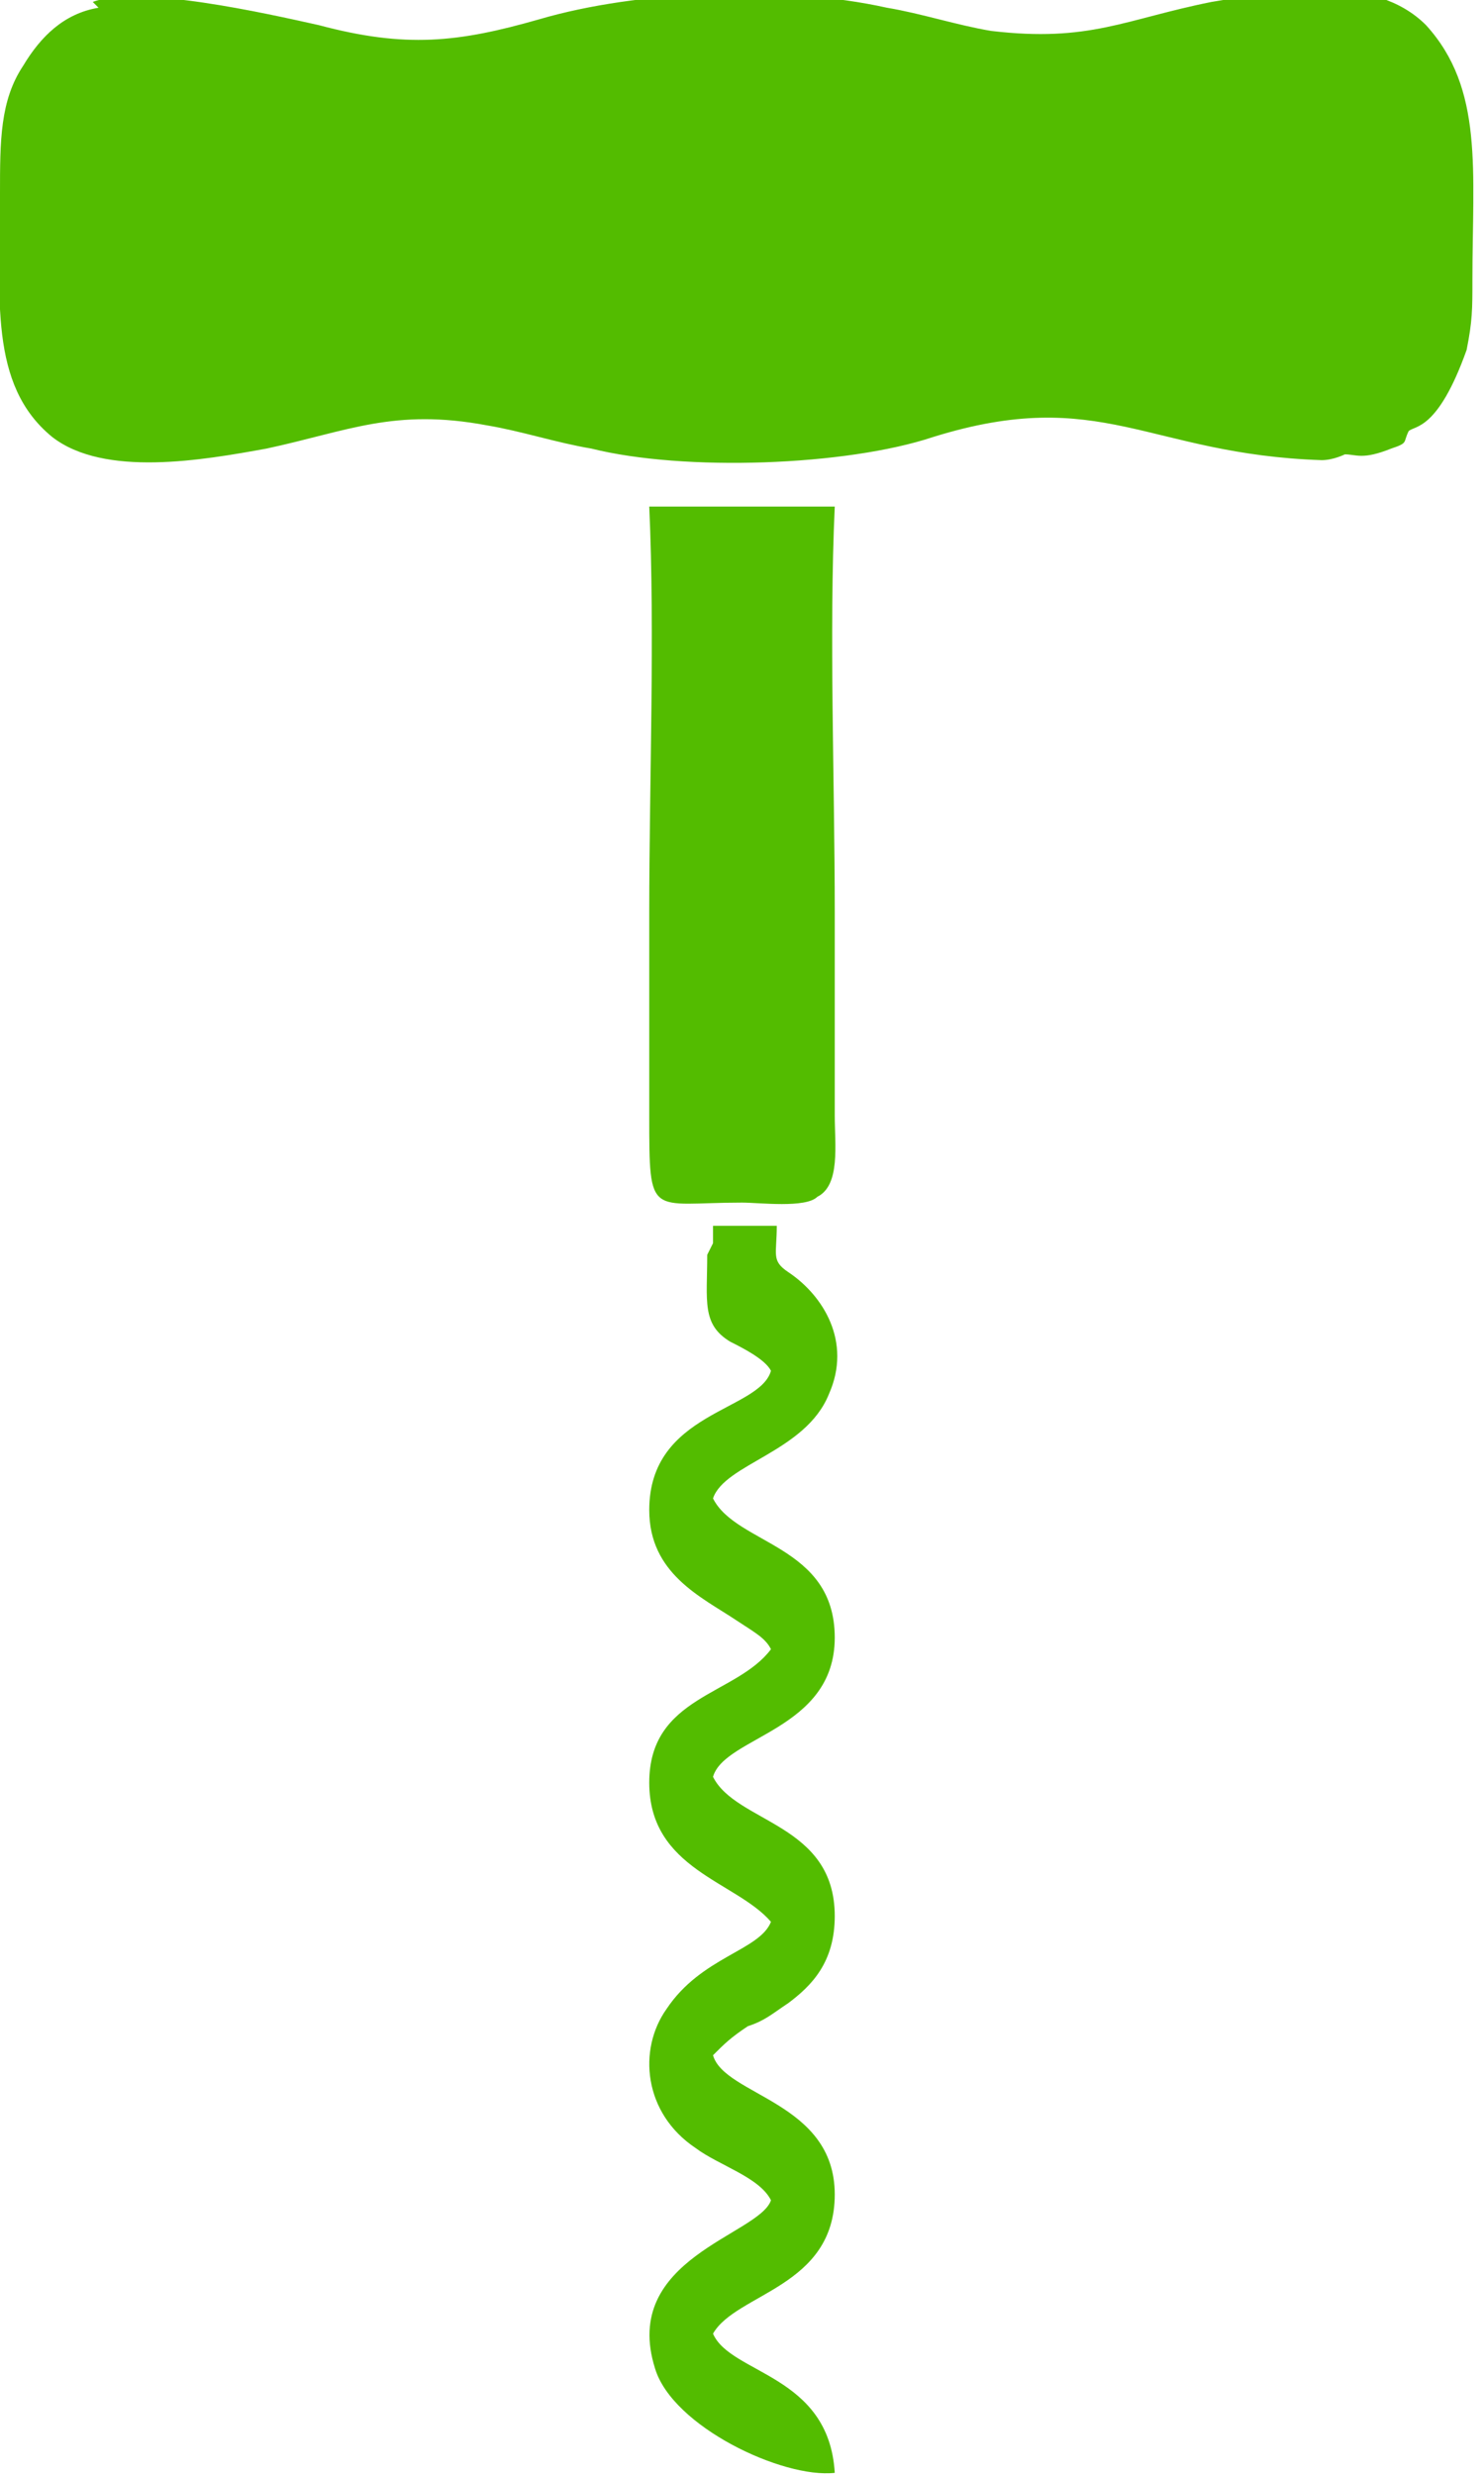
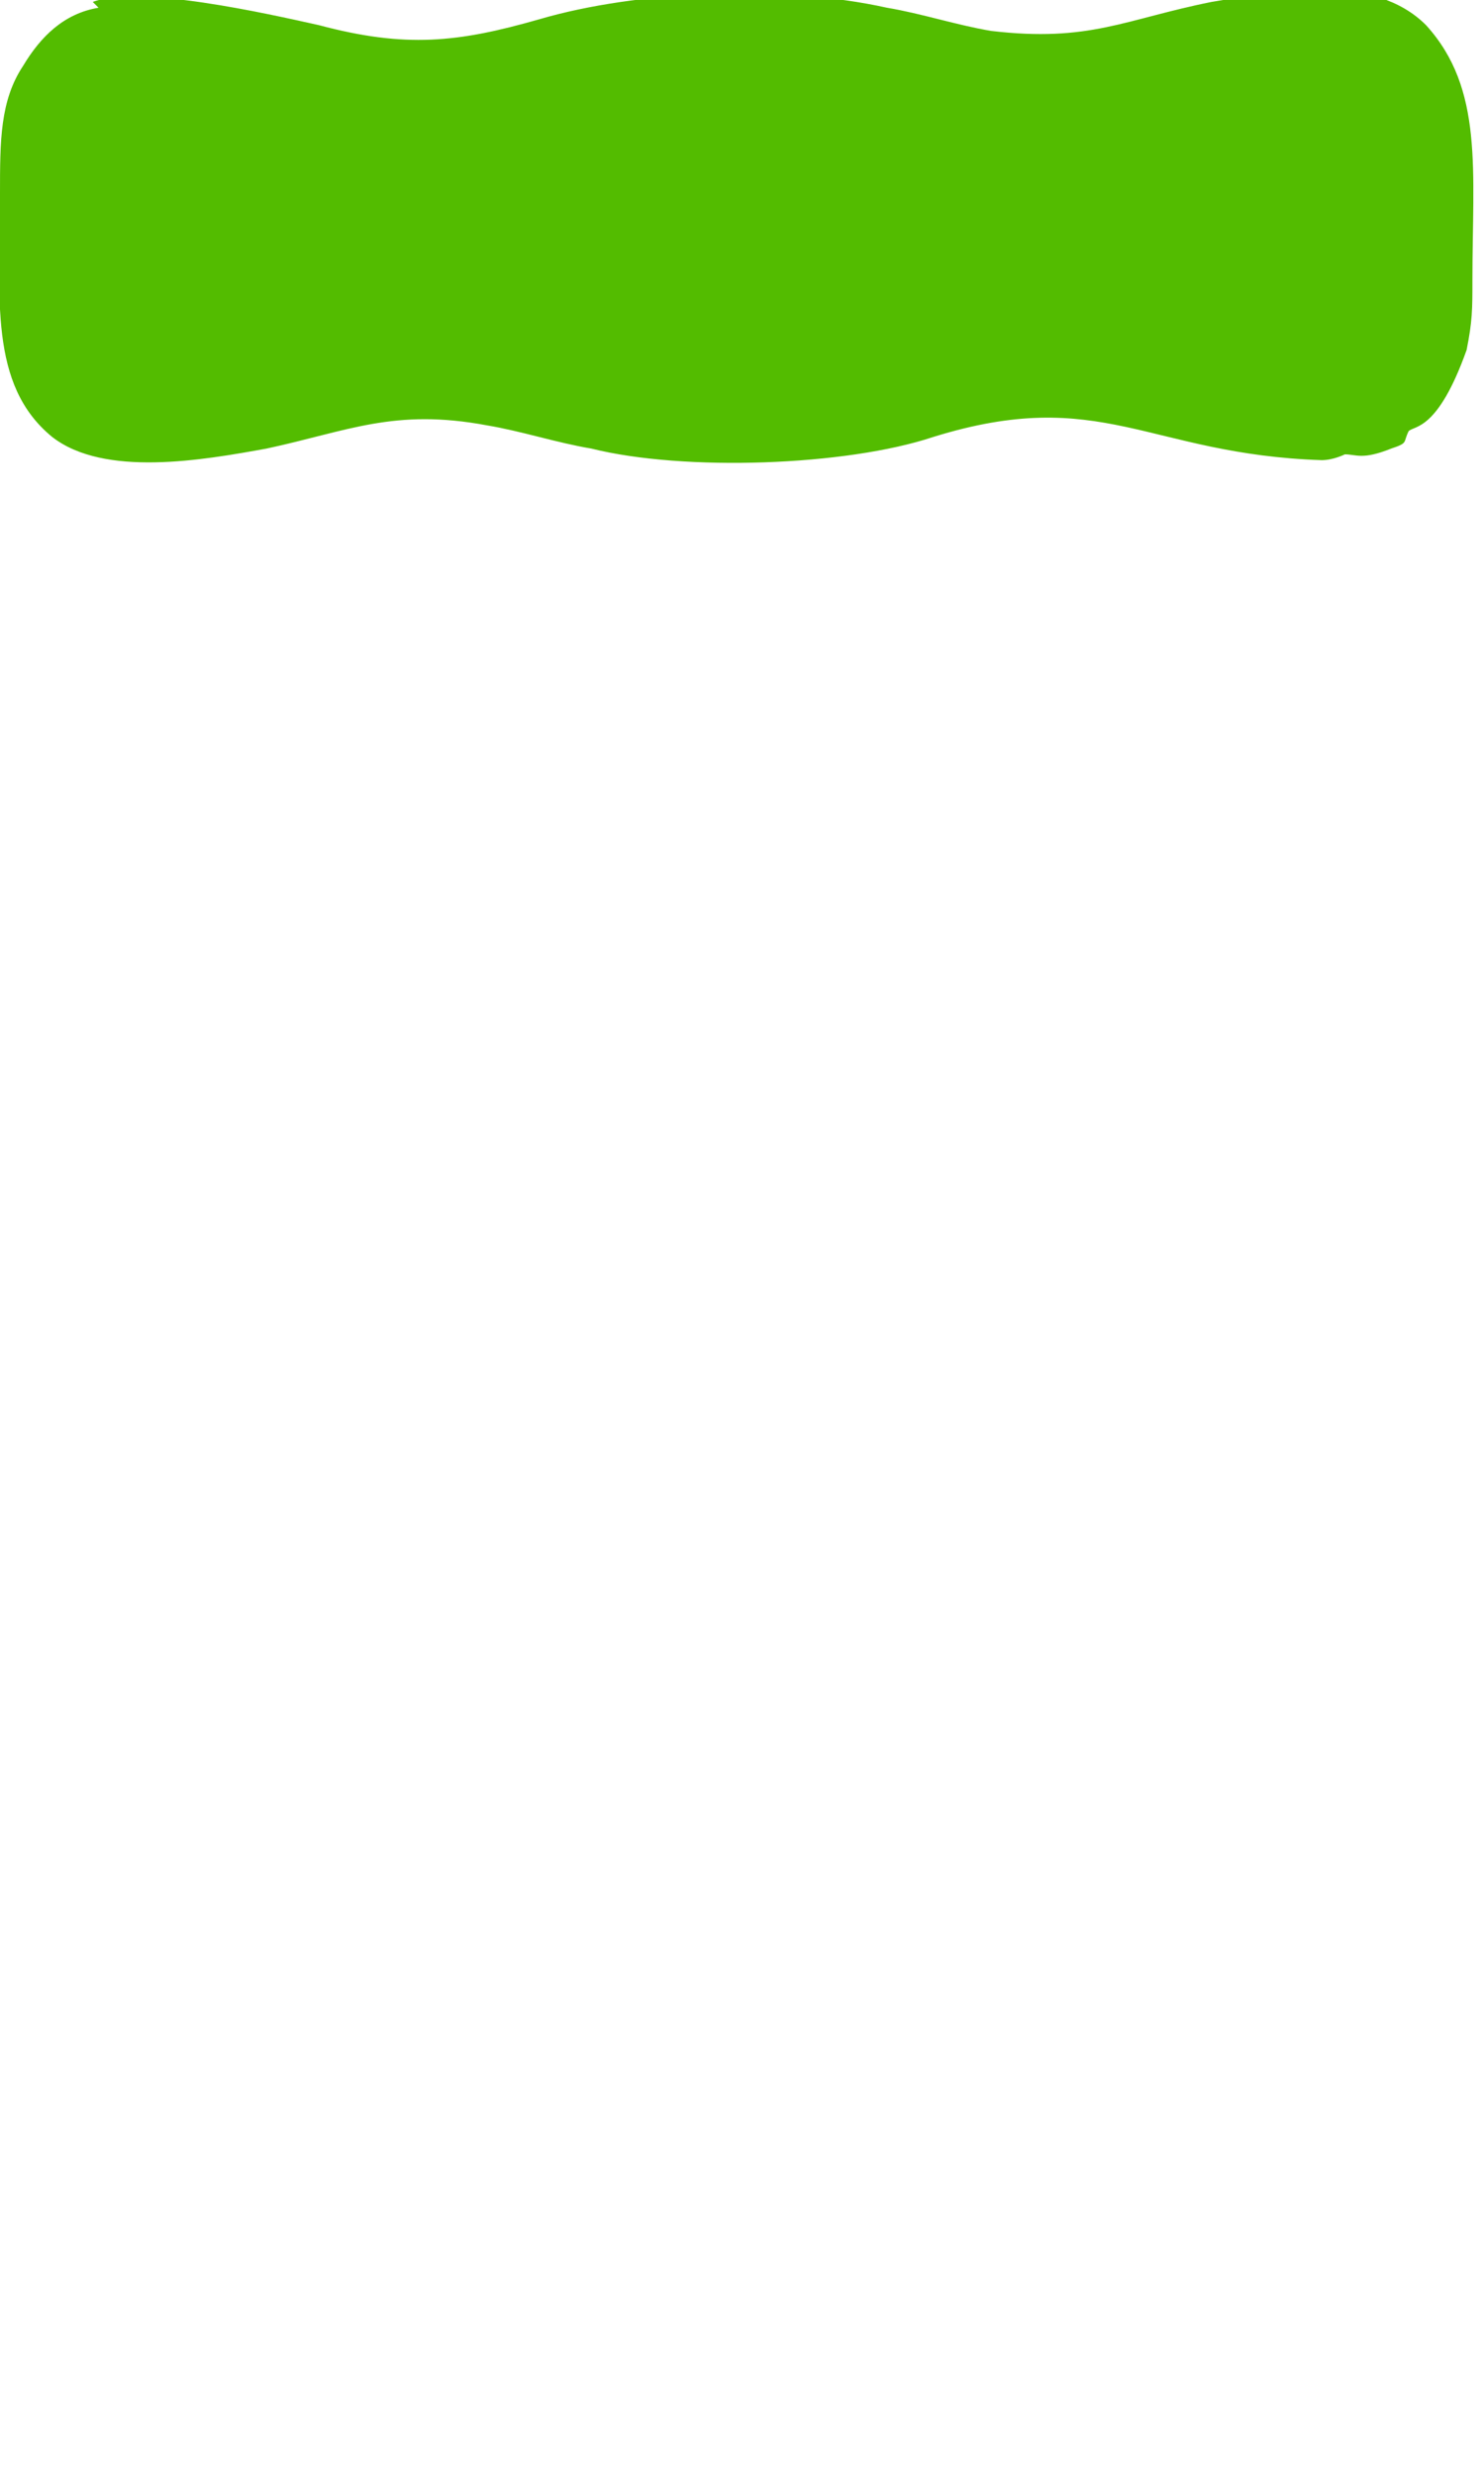
<svg xmlns="http://www.w3.org/2000/svg" xml:space="preserve" width="15mm" height="25mm" version="1.1" style="shape-rendering:geometricPrecision; text-rendering:geometricPrecision; image-rendering:optimizeQuality; fill-rule:evenodd; clip-rule:evenodd" viewBox="0 0 256 426">
  <defs>
    <style type="text/css">
   
    .fil0 {fill:#53BC00}
   
  </style>
  </defs>
  <g id="Слой_x0020_1">
    <path class="fil0" d="M17 1c-6,1 -10,5 -13,10 -4,6 -4,13 -4,22 0,18 -2,33 9,42 9,7 26,4 37,2 14,-3 22,-7 38,-4 6,1 12,3 18,4 16,4 44,3 59,-2 29,-9 37,3 67,4 2,0 4,-1 4,-1 2,0 3,1 8,-1 3,-1 2,-1 3,-3 1,-1 5,0 10,-14 1,-5 1,-7 1,-12 0,-19 2,-33 -8,-44 -9,-9 -25,-6 -37,-4 -15,3 -21,7 -38,5 -6,-1 -12,-3 -18,-4 -18,-4 -43,-3 -60,2 -14,4 -23,5 -38,1 -9,-2 -31,-7 -39,-4z" />
-     <path class="fil0" d="M144 87l-32 0c1,22 0,47 0,70 0,12 0,23 0,35 0,18 0,15 16,15 3,0 11,1 13,-1 4,-2 3,-9 3,-14 0,-12 0,-23 0,-35 0,-23 -1,-48 0,-70z" />
-     <path class="fil0" d="M122 216c0,8 -1,12 4,15 2,1 6,3 7,5 -2,7 -21,7 -21,24 0,11 9,15 15,19 3,2 5,3 6,5 -6,8 -21,8 -21,23 0,15 15,17 21,24 -2,5 -12,6 -18,15 -5,7 -4,18 5,24 4,3 11,5 13,9 -2,6 -26,10 -20,29 3,10 22,19 31,18 -1,-17 -18,-17 -21,-24 4,-7 21,-8 21,-24 0,-16 -19,-17 -21,-24 2,-2 3,-3 6,-5 3,-1 4,-2 7,-4 4,-3 8,-7 8,-15 0,-16 -17,-16 -21,-24 2,-7 21,-8 21,-24 0,-16 -17,-16 -21,-24 2,-6 16,-8 20,-18 4,-9 -1,-17 -7,-21 -3,-2 -2,-3 -2,-8l-11 0 0 3z" />
  </g>
</svg>